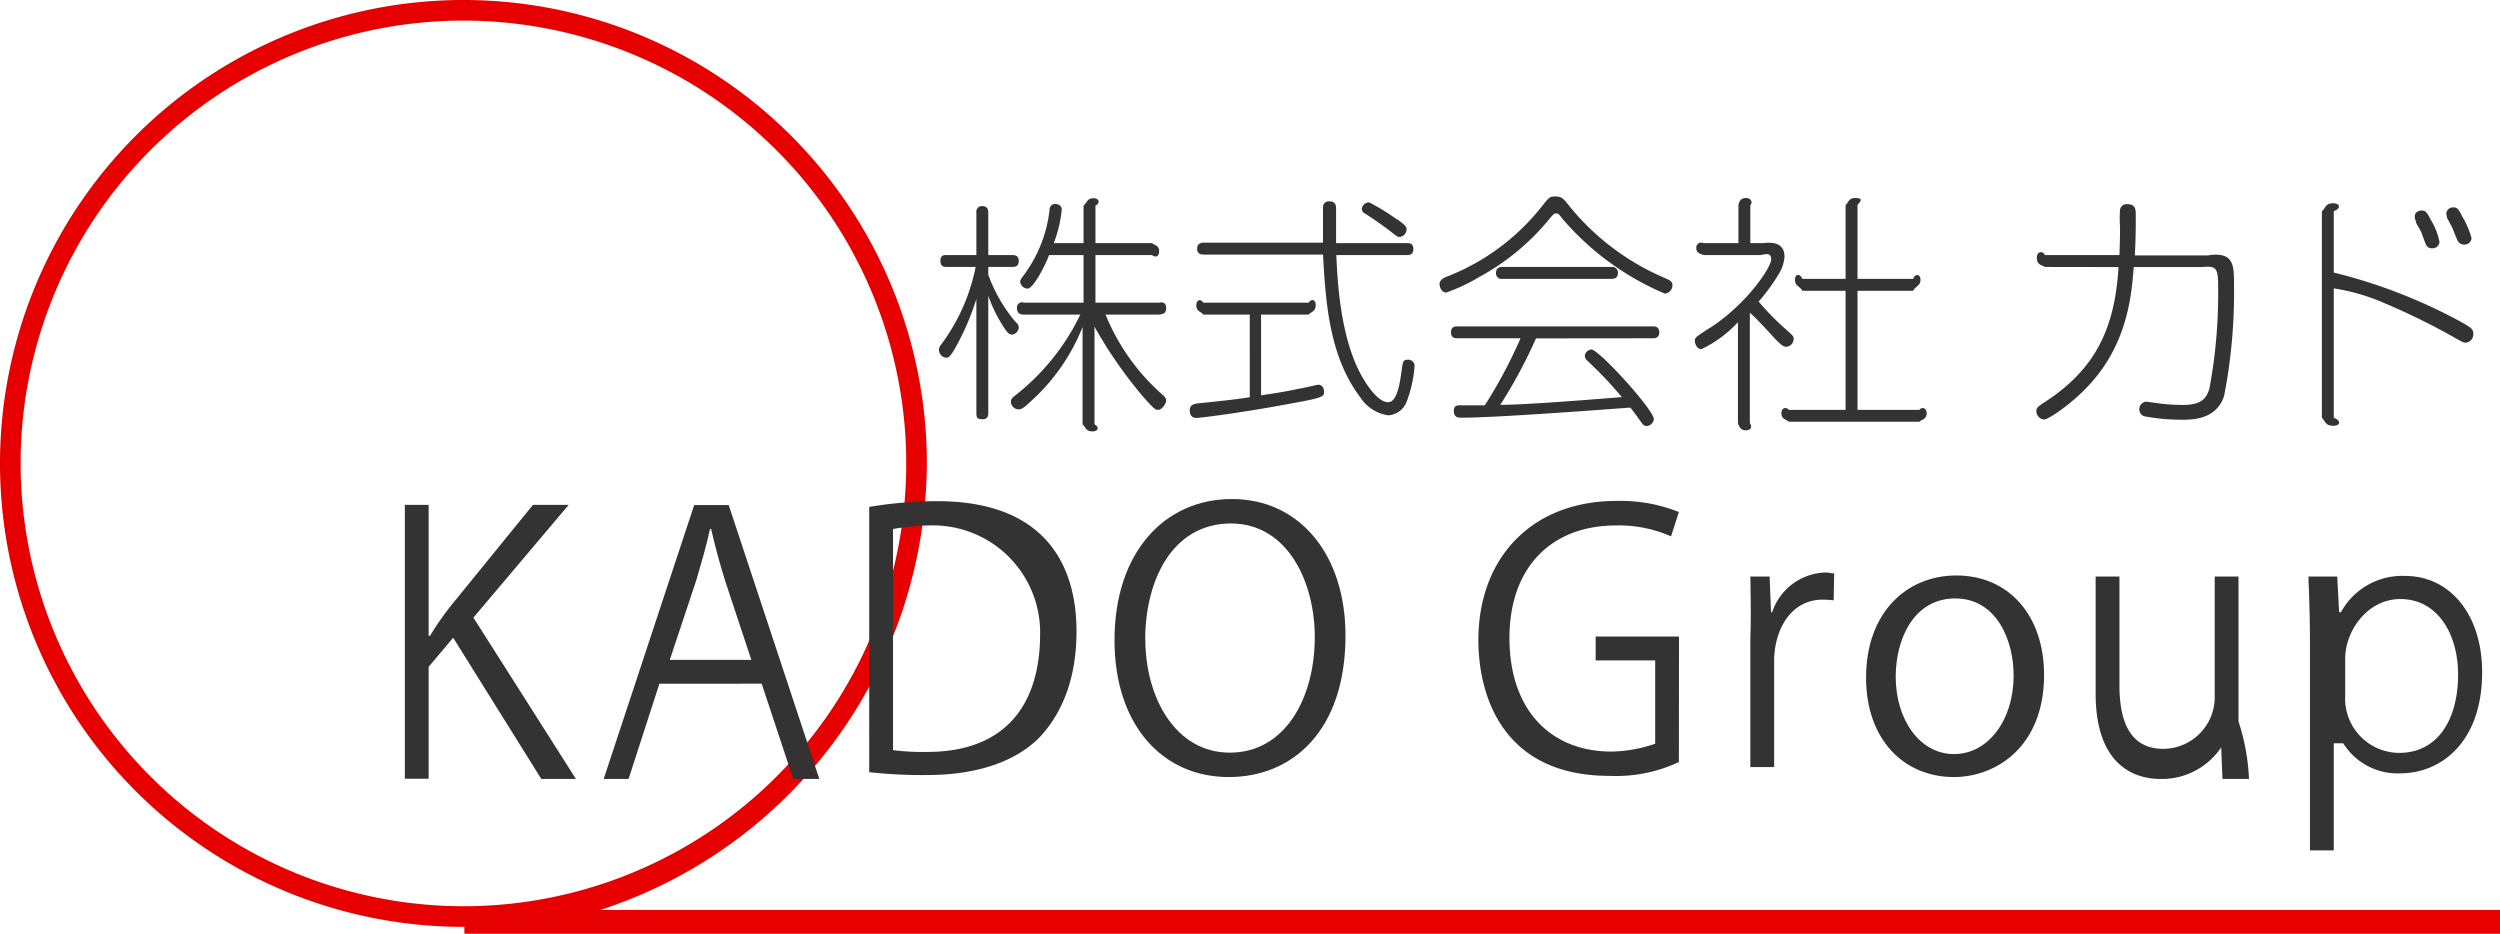
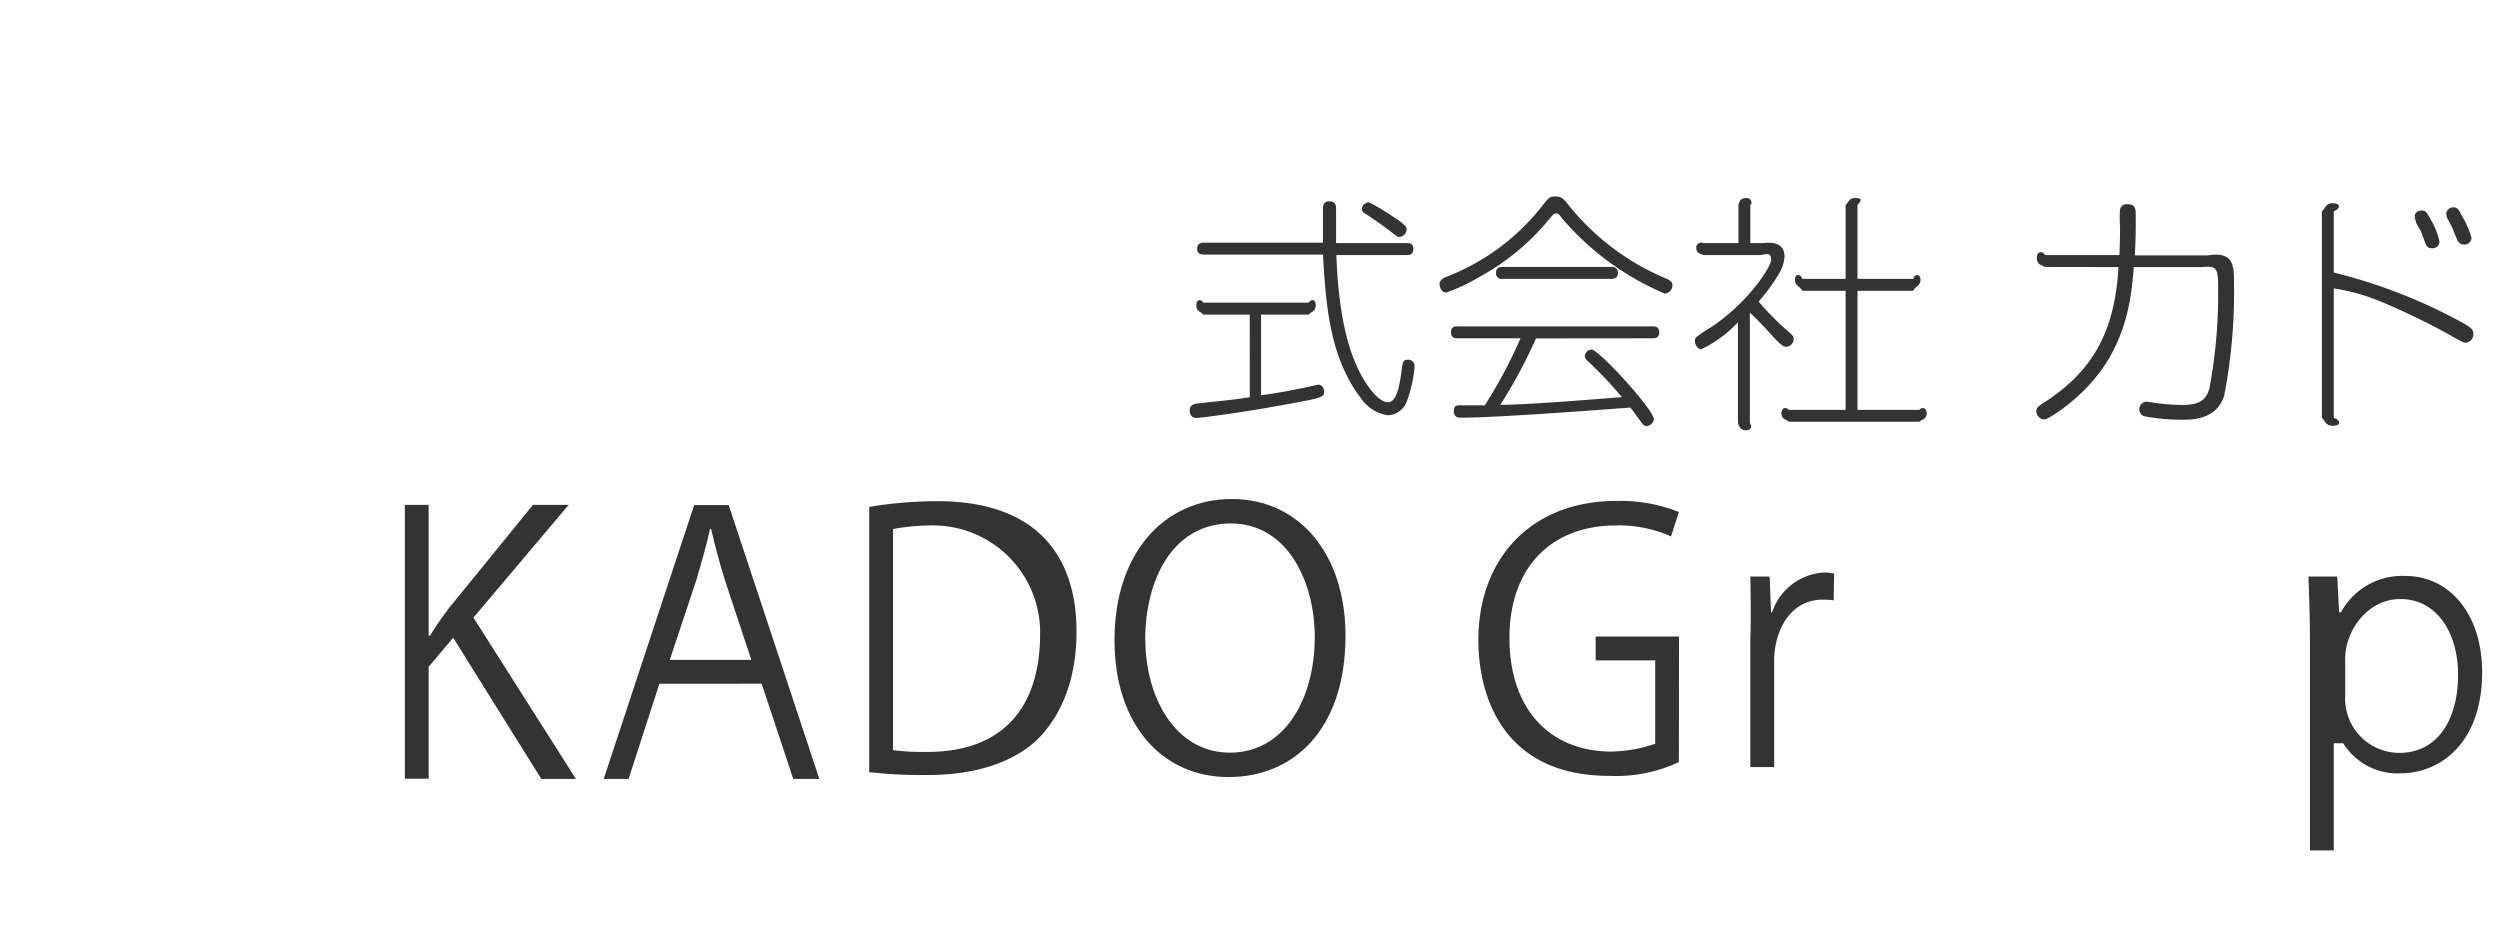
<svg xmlns="http://www.w3.org/2000/svg" width="209.96" height="78.42" viewBox="0 0 209.96 78.42">
  <defs>
    <style>.cls-1{fill:#e60000;}.cls-2{fill:#333;}</style>
  </defs>
  <title>cmn_footer_logo0</title>
  <g id="レイヤー_2" data-name="レイヤー 2">
    <g id="レイヤー_2-2" data-name="レイヤー 2">
-       <path class="cls-1" d="M50.41,76.42a39.66,39.66,0,0,0,27.43-37.5A38.92,38.92,0,1,0,39,77.84v.58H210v-2ZM1.73,38.92A37.19,37.19,0,1,1,38.92,76.11,37.23,37.23,0,0,1,1.73,38.92Z" />
-       <path class="cls-2" d="M83,34.67c0,.16,0,.54-.48.54s-.52-.15-.52-.54V25.11a21.56,21.56,0,0,1-1.81,4.18c-.35.59-.5.75-.69.75a.65.65,0,0,1-.64-.66.63.63,0,0,1,.18-.44,16.21,16.21,0,0,0,2.9-6.52H79.52c-.18,0-.54,0-.54-.5s.29-.5.54-.5H82V17.86a.47.47,0,0,1,.5-.55c.46,0,.5.34.5.55v3.56h2c.17,0,.56,0,.56.5s-.37.5-.56.5H83v.65a12.87,12.87,0,0,0,2.32,4,.58.58,0,0,1,.24.42.65.65,0,0,1-.56.61c-.21,0-.39-.09-.85-.86A11.83,11.83,0,0,1,83,24.84Zm3-8.25c-.15,0-.59,0-.59-.54a.43.43,0,0,1,.59-.46h5v-4h-2.9c-.07.32-1.24,2.82-1.81,2.82a.65.65,0,0,1-.61-.57c0-.13.06-.23.21-.44a11.29,11.29,0,0,0,2.25-5.55c0-.21.08-.55.5-.55,0,0,.53,0,.53.48a10.71,10.71,0,0,1-.67,2.81H91V17.26c.27-.17.27-.61.82-.61s.57.44.18.61v3.16h4.76c.19.18.59.18.59.68s-.36.53-.59.32H92v4h5.35c.3-.07.59,0,.59.46s-.29.5-.59.54H92.85a17.9,17.9,0,0,0,4.76,6.71c.21.19.33.32.33.53s-.36.76-.65.76-.38-.09-1.37-1.2a37.61,37.61,0,0,1-4-5.78v8.2c.39.19.37.59-.18.59s-.55-.34-.82-.59V27.46a16.64,16.64,0,0,1-4.19,6.1c-.71.67-.92.82-1.19.82a.66.66,0,0,1-.64-.66c0-.19.11-.31.3-.46a19.18,19.18,0,0,0,5.53-6.84Z" />
      <path class="cls-2" d="M118.15,20.42c.2,0,.55,0,.55.49s-.33.51-.55.51h-5.92c.08,1.81.27,6.63,2,9.91.19.37,1.33,2.45,2.35,2.45.78,0,1-1.71,1.12-2.57s.12-1,.55-1a.52.52,0,0,1,.55.55,10.58,10.58,0,0,1-.65,2.94,1.77,1.77,0,0,1-1.57,1.18,3.37,3.37,0,0,1-2.33-1.5c-2.63-3.47-2.91-8-3.14-12h-10c-.16,0-.57,0-.57-.49s.39-.51.57-.51h10c0-.31,0-2.84,0-3a.48.48,0,0,1,.53-.47c.57,0,.57.41.57.65,0,.72,0,2.23,0,2.86Zm-13.19,6h-3.91c-.16-.25-.58-.25-.58-.77s.42-.55.58-.23h8.86c.19-.32.59-.32.59.21s-.38.54-.59.79h-4V33.2c1.57-.23,2.39-.38,3.25-.57.15,0,1.48-.32,1.54-.32.46,0,.5.47.5.57,0,.42,0,.51-2.73,1-4.14.78-7.68,1.22-8,1.22-.55,0-.55-.54-.55-.63,0-.5.38-.54.67-.59,2.9-.31,3.16-.33,4.37-.52Zm12.39-8c.66.49.78.61.78.85a.65.65,0,0,1-.59.63c-.14,0-.17,0-.84-.53-.5-.38-1.37-1-2.08-1.45a.43.43,0,0,1-.25-.4A.61.61,0,0,1,115,17,18.56,18.56,0,0,1,117.35,18.45Z" />
      <path class="cls-2" d="M130.22,18.27a19.82,19.82,0,0,1-6,5,15,15,0,0,1-2.76,1.3c-.38,0-.56-.44-.56-.71s.25-.49.52-.59a18.86,18.86,0,0,0,8.12-6c.55-.69.61-.77,1.09-.77s.66.14,1.14.77a20.82,20.82,0,0,0,8.1,6.1c.33.15.59.26.59.59a.71.71,0,0,1-.64.7,23.25,23.25,0,0,1-8.62-6.31c-.29-.38-.31-.42-.48-.42S130.54,17.91,130.22,18.27ZM129,28.42A42,42,0,0,1,126,34c2.17,0,7.72-.45,10.21-.65a33.37,33.37,0,0,0-2.84-3c-.14-.14-.27-.25-.27-.47a.61.61,0,0,1,.54-.53c.65,0,5.26,5.08,5.26,5.86a.66.66,0,0,1-.63.57.47.47,0,0,1-.35-.21c-.16-.2-.81-1.14-1-1.34-4.51.34-11.61.85-14.2.85-.21,0-.62,0-.62-.55s.31-.49.76-.49.49,0,1.84,0a40.68,40.68,0,0,0,3-5.63h-5.27c-.22,0-.57,0-.57-.51s.41-.49.57-.49h16.35c.2,0,.57,0,.57.51s-.43.49-.57.49Zm6.33-6a.48.48,0,0,1,.55.5c0,.46-.34.5-.55.5h-9.16a.46.46,0,0,1-.53-.5c0-.44.3-.5.53-.5Z" />
      <path class="cls-2" d="M148.1,20.42c.63-.09,1.77-.09,1.77,1.13a3.19,3.19,0,0,1-.51,1.51,16.83,16.83,0,0,1-1.66,2.27,22.65,22.65,0,0,0,2.15,2.21c.77.69.79.69.79.95a.66.66,0,0,1-.63.63c-.16,0-.27,0-.9-.63-.4-.42-1.37-1.54-2.15-2.23v9.27c.21.32.11.61-.35.61s-.57-.38-.65-.61V27.06a10.06,10.06,0,0,1-3.08,2.27c-.29,0-.54-.36-.54-.72a.41.41,0,0,1,.14-.31c.17-.15,1-.7,1.22-.82,3.12-2.06,5.05-5.07,5.05-5.68s-.44-.46-.9-.38h-4.78c-.1-.08-.61-.08-.61-.59a.42.42,0,0,1,.61-.41H146V17.24c.08-.43.25-.61.67-.61s.54.46.33.58v3.21Zm12.58,3c.14-.44.61-.44.61.08s-.45.55-.61.92H156v10h5.2c.15-.23.61-.23.61.29s-.46.53-.61.71H150.22c-.12-.18-.61-.18-.61-.71s.47-.52.61-.29H155v-10h-3.64c-.15-.37-.61-.37-.61-.92s.46-.52.61-.08H155V17.21c.23-.16.25-.58.79-.58s.64.12.21.58v6.21Z" />
      <path class="cls-2" d="M171.74,22.42c-.17-.14-.68-.14-.68-.75s.51-.61.68-.25H178c.05-1.43.05-2.1.05-2.36a10.3,10.3,0,0,1,0-1.47.56.56,0,0,1,.63-.44c.69,0,.69.46.69,1,0,1,0,1.95-.08,3.3h6.14c2.19-.36,2.19.9,2.19,2.33a45.44,45.44,0,0,1-.83,9.47c-.65,2-2.69,2-3.51,2a16.85,16.85,0,0,1-3.24-.3.64.64,0,0,1,.21-1.22l.78.11a16.46,16.46,0,0,0,2.25.17c1.58,0,2-.51,2.27-1.35a43,43,0,0,0,.74-8.08c0-2,0-2.29-1.35-2.15H179.2c-.19,2.45-.54,6.57-3.93,10.1-1.22,1.29-3.17,2.7-3.62,2.7a.71.71,0,0,1-.63-.7c0-.29.15-.4.74-.78,4.14-2.71,5.85-6.05,6.16-11.32Z" />
      <path class="cls-2" d="M196,35.09c.61.21.61.67-.06.67s-.67-.44-.94-.67V17.74c.27-.17.27-.67.92-.67s.69.44.08.67v5.15a44.6,44.6,0,0,1,10.42,4c1.09.59,1.3.74,1.3,1.14a.71.71,0,0,1-.63.75c-.23,0-.3-.06-1.49-.73a58.36,58.36,0,0,0-5.39-2.61A17,17,0,0,0,196,24.22Zm6.92-16.47a1,1,0,0,1-.12-.42c0-.5.5-.52.61-.52.29,0,.42.16.75.8a5.74,5.74,0,0,1,.72,1.83.58.58,0,0,1-.63.54.51.51,0,0,1-.51-.31c-.08-.17-.35-.95-.42-1.1C203.12,19.06,203,18.92,202.88,18.62Zm2.59-.42a.66.66,0,0,1-.06-.27.56.56,0,0,1,.61-.51c.31,0,.42.15.73.76a7.4,7.4,0,0,1,.78,1.81.59.59,0,0,1-.61.55.59.59,0,0,1-.54-.3c-.07-.1-.38-.9-.45-1.07S205.53,18.35,205.47,18.2Z" />
      <path class="cls-2" d="M48.37,65.42H45.46l-7.4-11.86L36,56v9.4H34v-23h2v11h.11a25.18,25.18,0,0,1,1.76-2.53l6.89-8.47h3l-8,9.47Z" />
      <path class="cls-2" d="M68.81,65.42H66.62l-2.65-8H55.38l-2.59,8H50.7l7.6-23h2.9Zm-5.71-10-2.22-6.7c-.48-1.54-.86-3-1.16-4.3h-.09c-.29,1.36-.71,2.79-1.12,4.21l-2.26,6.79Z" />
      <path class="cls-2" d="M73,42.57a35.5,35.5,0,0,1,5.7-.48c9.09,0,11.71,5.38,11.71,10.93,0,3.6-1,6.66-3.09,8.89-2,2.05-5.29,3.18-9.42,3.18a39.61,39.61,0,0,1-4.9-.24ZM75,63a20.12,20.12,0,0,0,2.88.15c6.24,0,9.61-3.62,9.47-10.34a9,9,0,0,0-8.7-8.68,18.19,18.19,0,0,0-3.65.3Z" />
      <path class="cls-2" d="M113,53.38c0,8-4.46,11.88-9.8,11.88-5.62,0-9.6-4.42-9.6-11.49,0-7.37,4.19-11.86,9.86-11.86S113,46.55,113,53.38Zm-16.81.33c0,4.81,2.49,9.5,7.1,9.5s7.13-4.54,7.13-9.71c0-4.55-2.23-9.54-7.07-9.54C98.34,44,96.18,48.89,96.18,53.71Z" />
      <path class="cls-2" d="M141,64a12.4,12.4,0,0,1-5.84,1.16c-8.88,0-11-6.63-11-11.41,0-6.9,4.49-11.68,11.59-11.68A13.22,13.22,0,0,1,141,43l-.66,2.05a10.72,10.72,0,0,0-4.63-.92c-5.35,0-8.94,3.45-8.94,9.45s3.41,9.54,8.58,9.54a11.81,11.81,0,0,0,3.66-.66v-7h-5v-2h7Z" />
      <path class="cls-2" d="M154,50.42a7.55,7.55,0,0,0-.91-.06c-2.71,0-4.09,2.55-4.09,5.17v8.89h-2V53.56c.08-1.72,0-5.14,0-5.14h1.62l.12,3h.09a4.87,4.87,0,0,1,4.45-3.34c.28,0,.49.06.76.08Z" />
-       <path class="cls-2" d="M171.67,56.68c0,6-4,8.58-7.58,8.58-4.16,0-7.37-3.11-7.37-8.34,0-5.53,3.45-8.59,7.58-8.59C168.73,48.33,171.67,51.72,171.67,56.68Zm-7.46-6.42c-3.51,0-5,3.45-5,6.57,0,3.59,2,6.5,4.9,6.5s5-2.91,5-6.56C169.14,53.89,167.74,50.26,164.21,50.26Z" />
-       <path class="cls-2" d="M188,60.6a17.76,17.76,0,0,1,.88,4.82h-2.23l-.12-3h.23a6,6,0,0,1-5.3,3c-2.5,0-5.46-1.43-5.46-7.17V48.42h2v9.12c0,3.15.94,5.35,3.69,5.35a4.34,4.34,0,0,0,4.31-4.4V48.42h2Z" />
      <path class="cls-2" d="M196.6,51.42A5.86,5.86,0,0,1,202,48.37c3.75,0,6.46,3.23,6.46,8.09,0,5.82-3.4,8.49-6.9,8.49a5.39,5.39,0,0,1-4.77-2.53H196v9h-2V54.1c0-2.29-.07-4.07-.13-5.68h2.42l.16,3Zm.36,7a4.56,4.56,0,0,0,4.54,4.81c3.18,0,4.94-2.73,4.94-6.59,0-3.36-1.7-6.33-4.85-6.33-2.76,0-4.63,2.67-4.63,5Z" />
    </g>
  </g>
</svg>